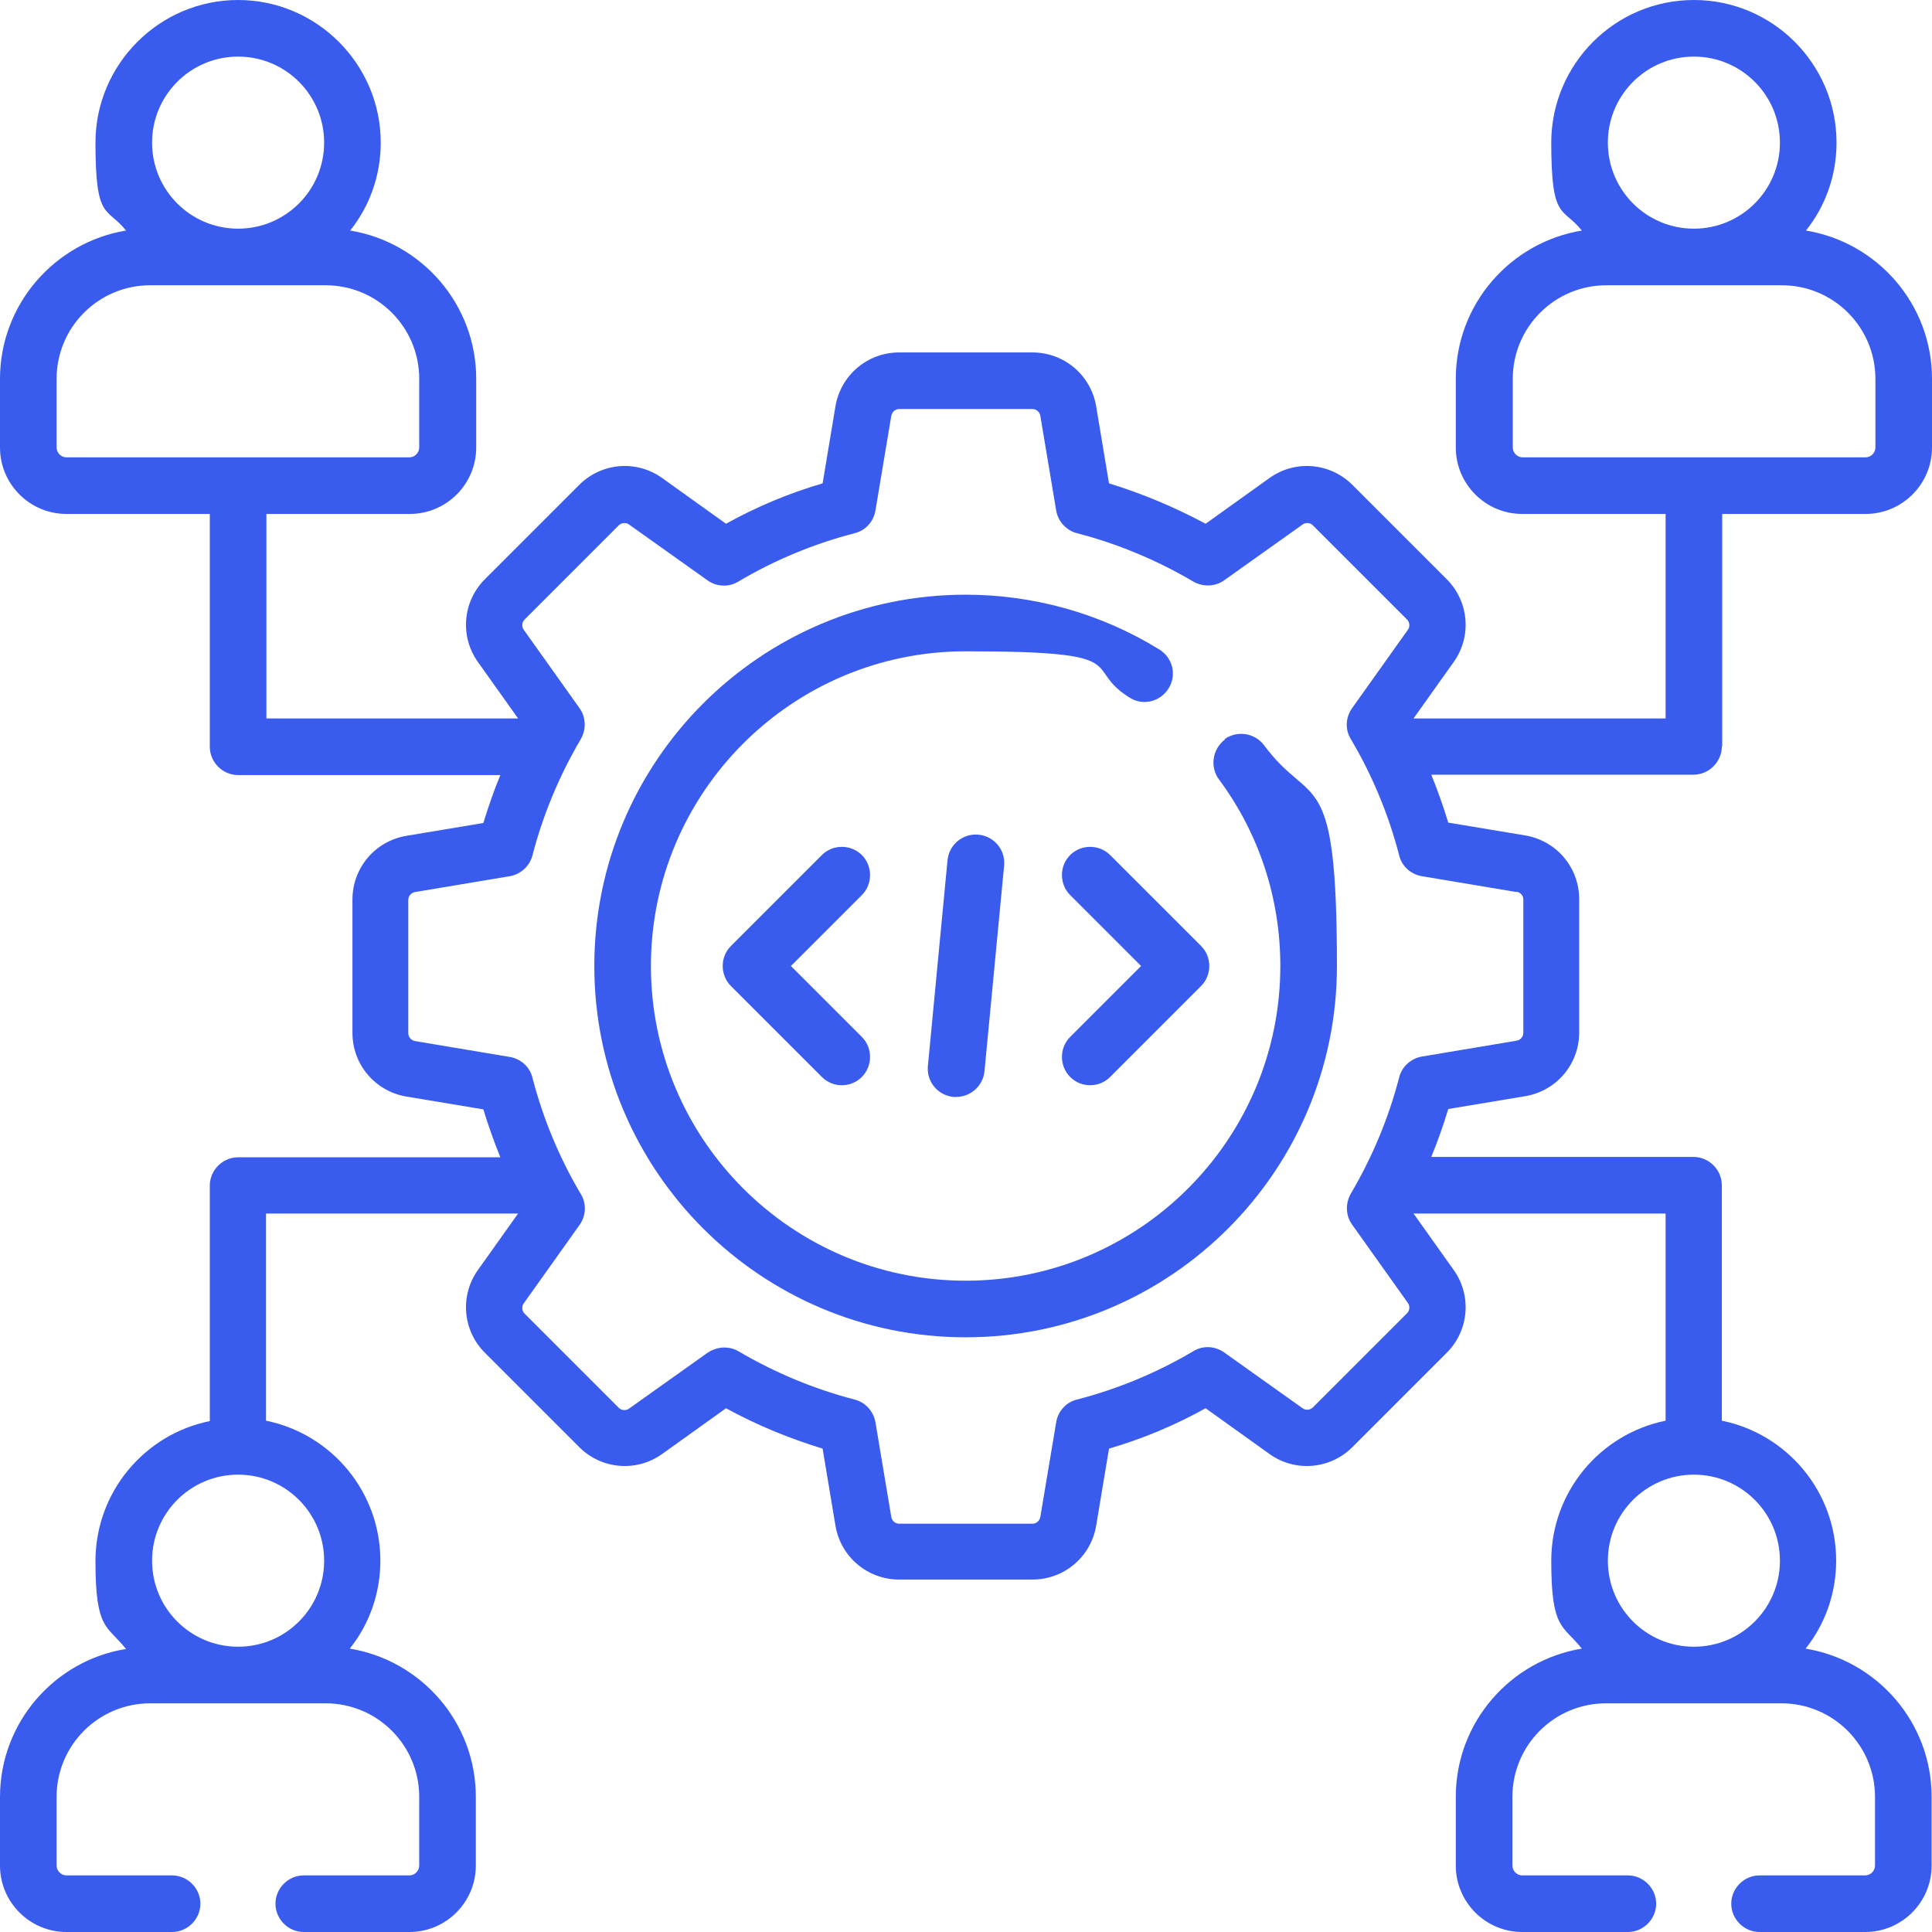
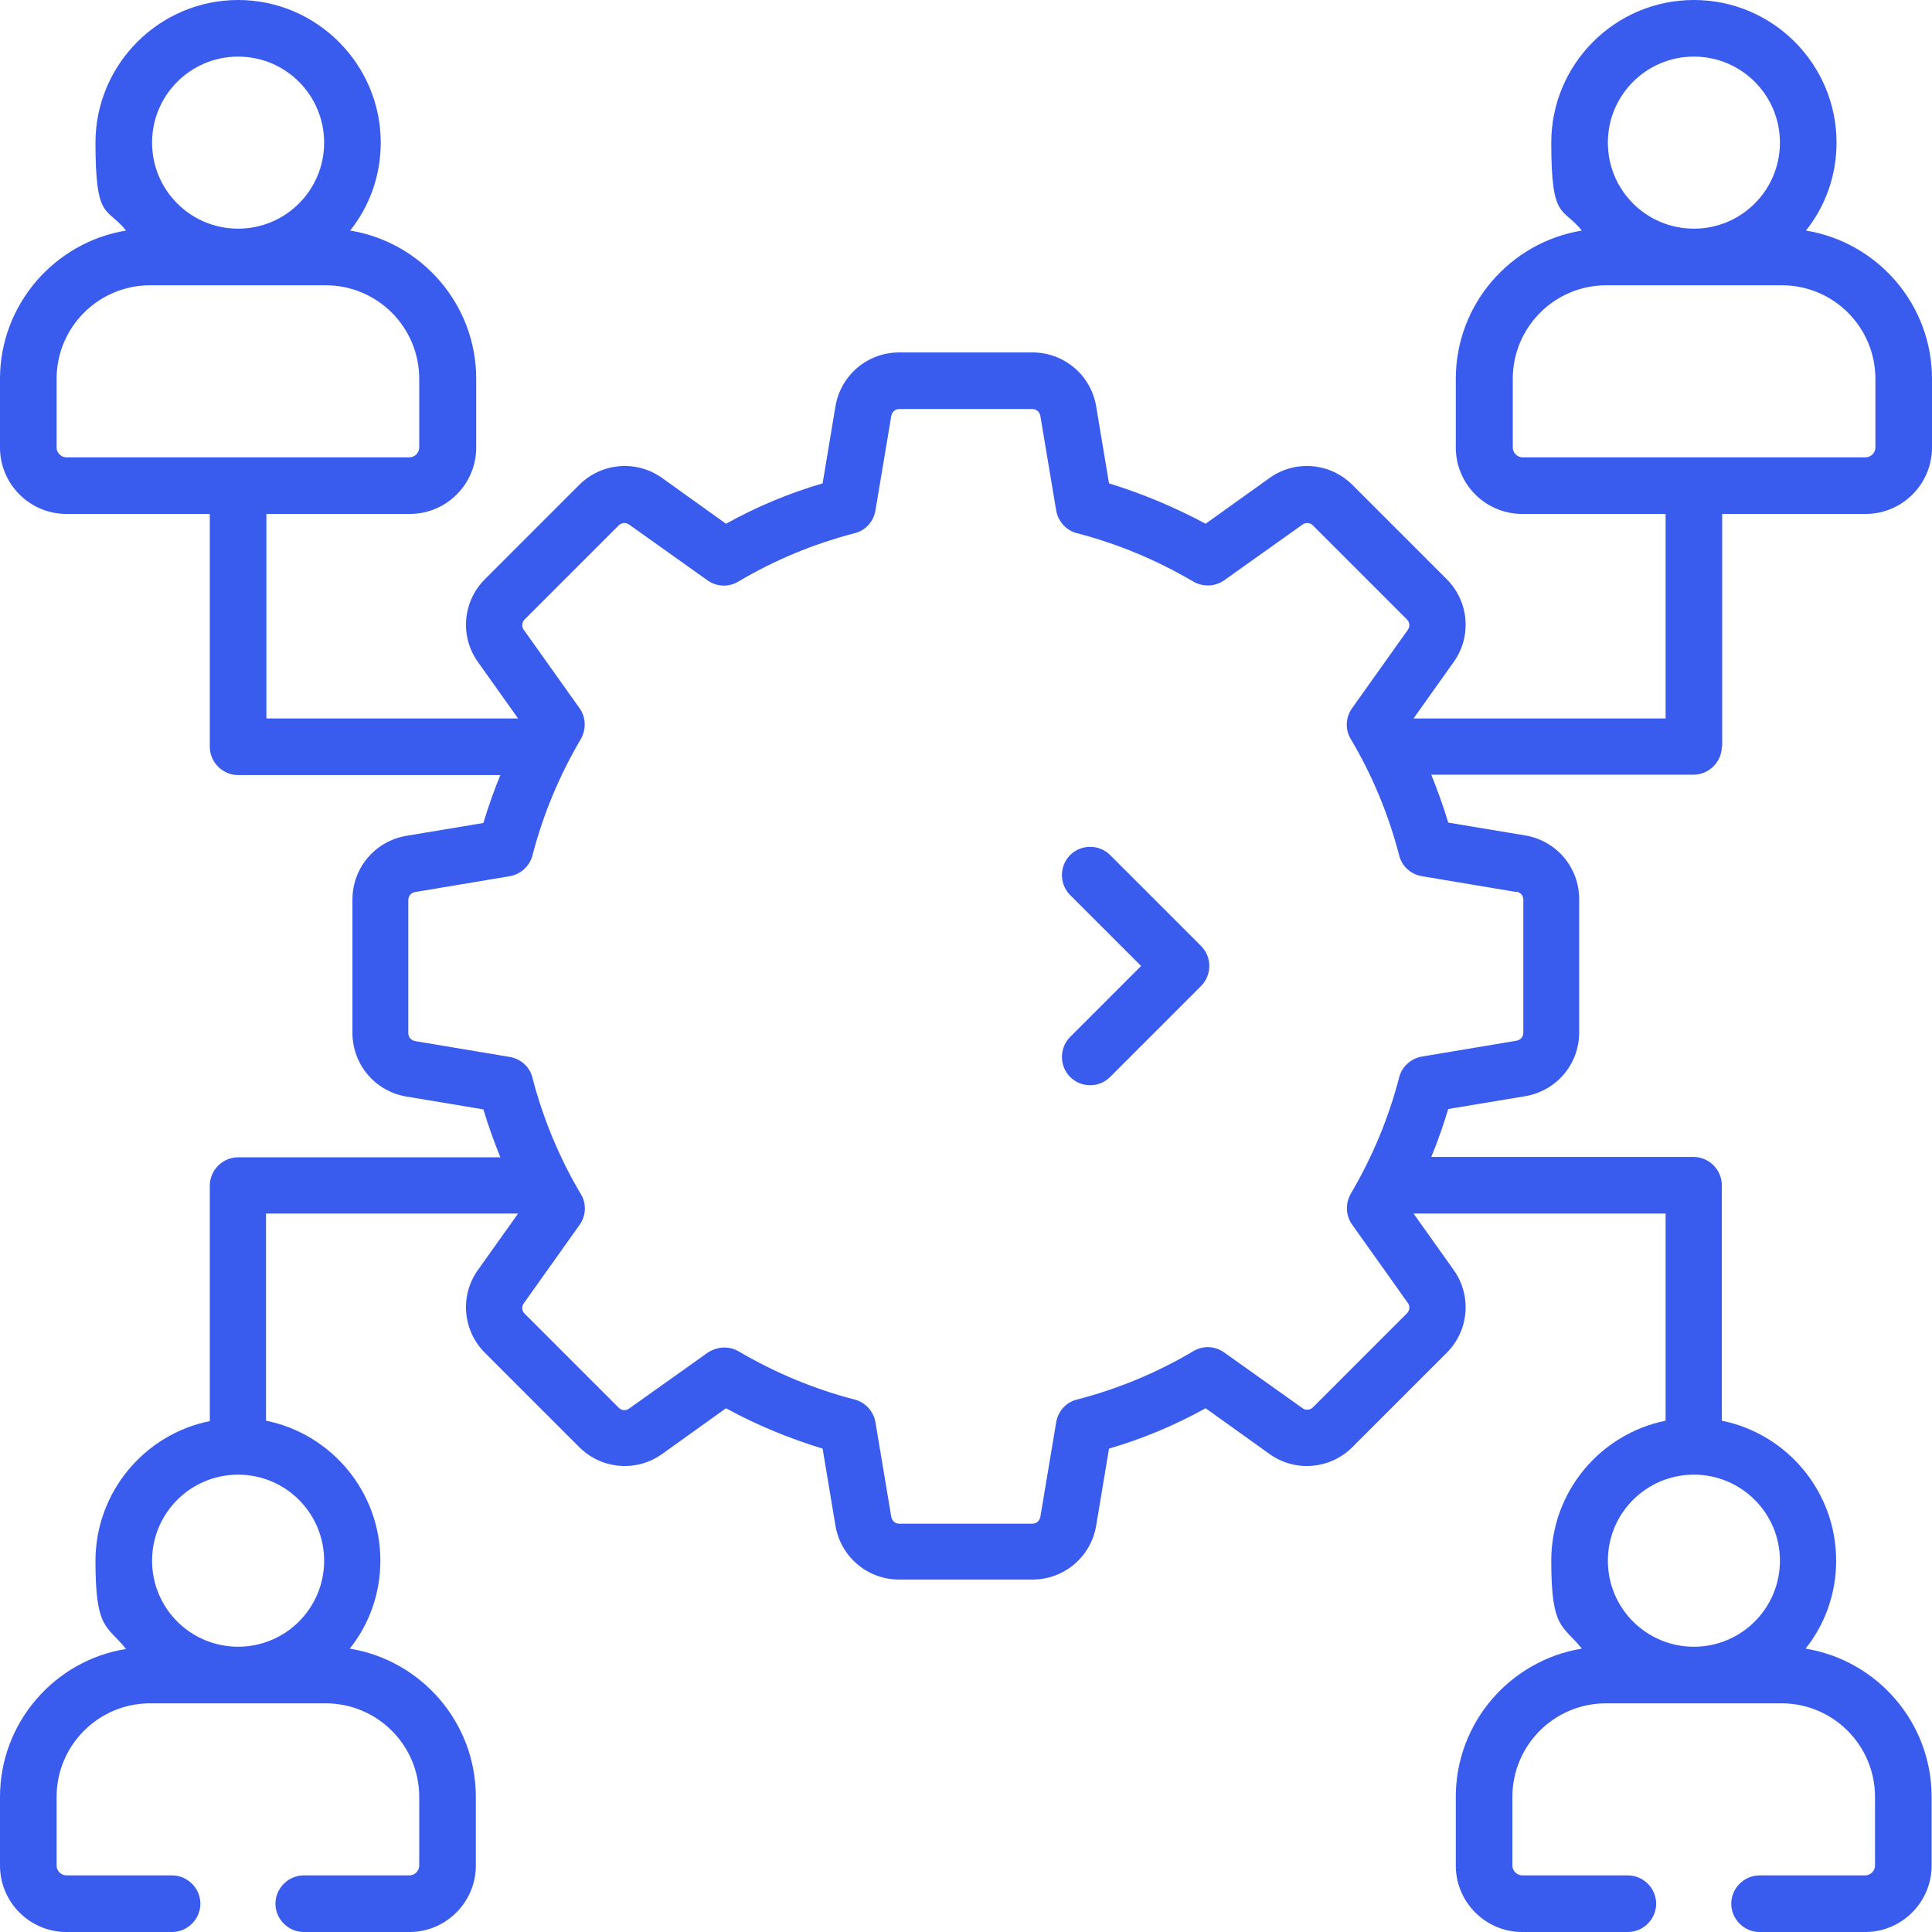
<svg xmlns="http://www.w3.org/2000/svg" id="Capa_1" version="1.1" viewBox="0 0 512 512">
  <defs>
    <style>
      .st0 {
        fill: #395bee;
      }
    </style>
  </defs>
  <path class="st0" d="M283.6,226.6c-2.9,2.9-2.9,7.7,0,10.6l18.8,18.8-18.8,18.8c-2.9,2.9-2.9,7.7,0,10.6,1.5,1.5,3.4,2.2,5.3,2.2s3.8-.7,5.3-2.2l24.1-24.1c2.9-2.9,2.9-7.7,0-10.6l-24.1-24.1c-2.9-2.9-7.7-2.9-10.6,0h0Z" />
-   <path class="st0" d="M228.4,226.6c-2.9-2.9-7.7-2.9-10.6,0l-24.1,24.1c-2.9,2.9-2.9,7.7,0,10.6l24.1,24.1c1.5,1.5,3.4,2.2,5.3,2.2s3.8-.7,5.3-2.2c2.9-2.9,2.9-7.7,0-10.6l-18.8-18.8,18.8-18.8c2.9-2.9,2.9-7.7,0-10.6h0Z" />
-   <path class="st0" d="M251.1,228l-5.2,54.5c-.4,4.1,2.6,7.8,6.8,8.2.2,0,.5,0,.7,0,3.8,0,7.1-2.9,7.5-6.8l5.2-54.5c.4-4.1-2.6-7.8-6.8-8.2-4.1-.4-7.8,2.6-8.2,6.8h0Z" />
-   <path class="st0" d="M324.6,196c-3.3,2.5-4,7.2-1.6,10.5,10.7,14.4,16.3,31.6,16.3,49.5,0,46-37.4,83.4-83.4,83.4s-83.4-37.4-83.4-83.4,37.4-83.4,83.4-83.4,30.4,4.2,43.5,12.3c3.5,2.2,8.1,1.1,10.3-2.5,2.2-3.5,1.1-8.1-2.5-10.3-15.4-9.5-33.2-14.5-51.3-14.5-54.3,0-98.4,44.1-98.4,98.4s44.1,98.4,98.4,98.4,98.4-44.1,98.4-98.4-6.7-41.4-19.3-58.5c-2.5-3.3-7.2-4-10.5-1.6h0Z" />
  <path class="st0" d="M456.4,197.9v-61.7h38c9.7,0,17.6-7.9,17.6-17.6v-18.2c0-19.8-14.5-36.2-33.4-39.3,5.1-6.4,8.1-14.5,8.1-23.3C486.7,17,469.8,0,448.9,0s-37.8,17-37.8,37.8,3,16.9,8.1,23.3c-18.9,3.1-33.4,19.5-33.4,39.3v18.2c0,9.7,7.9,17.6,17.6,17.6h38v54.2h-66.8l10.6-14.9c4.9-6.8,4.1-16.1-1.8-22l-25-25c-5.9-5.9-15.2-6.7-22-1.8l-16.9,12.1c-8.2-4.4-16.8-8-25.6-10.7l-3.4-20.4c-1.4-8.3-8.5-14.3-16.9-14.3h-35.3c-8.4,0-15.5,6-16.9,14.3l-3.4,20.4c-8.9,2.6-17.5,6.2-25.6,10.7l-16.9-12.1c-6.8-4.9-16.1-4.1-22,1.8l-25,25c-5.9,5.9-6.7,15.2-1.8,22l10.6,14.9h-66.7v-54.2h38c9.7,0,17.6-7.9,17.6-17.6v-18.2c0-19.8-14.5-36.2-33.4-39.3,5.1-6.4,8.1-14.5,8.1-23.3C100.9,17,83.9,0,63.1,0S25.3,17,25.3,37.8s3,16.9,8.1,23.3C14.5,64.2,0,80.7,0,100.4v18.2C0,128.3,7.9,136.2,17.6,136.2h38v61.7c0,4.1,3.4,7.5,7.5,7.5h69.5c-1.7,4.1-3.2,8.4-4.5,12.7l-20.4,3.4c-8.3,1.4-14.3,8.5-14.3,16.9v35.3c0,8.4,6,15.5,14.3,16.9l20.4,3.4c1.3,4.3,2.8,8.5,4.5,12.7H63.1c-4.1,0-7.5,3.4-7.5,7.5v62.4c-17.3,3.5-30.3,18.8-30.3,37.1s3,16.9,8.1,23.3C14.5,440,0,456.5,0,476.2v18.2C0,504.1,7.9,512,17.6,512h28c4.1,0,7.5-3.4,7.5-7.5s-3.4-7.5-7.5-7.5h-28c-1.4,0-2.6-1.2-2.6-2.6v-18.2c0-13.7,11.1-24.8,24.8-24.8h46.5c13.7,0,24.8,11.1,24.8,24.8v18.2c0,1.4-1.2,2.6-2.6,2.6h-28c-4.1,0-7.5,3.4-7.5,7.5s3.4,7.5,7.5,7.5h28c9.7,0,17.6-7.9,17.6-17.6v-18.2c0-19.8-14.5-36.2-33.4-39.3,5.1-6.4,8.1-14.5,8.1-23.3,0-18.3-13-33.6-30.3-37.1v-54.9h66.8l-10.6,14.9c-4.9,6.8-4.1,16.1,1.8,22l25,25c5.9,5.9,15.2,6.7,22,1.8l16.9-12.1c8.2,4.5,16.8,8,25.6,10.7l3.4,20.4c1.4,8.3,8.5,14.3,16.9,14.3h35.3c8.4,0,15.5-6,16.9-14.3l3.4-20.4c8.9-2.6,17.5-6.2,25.6-10.7l16.9,12.1c6.8,4.9,16.1,4.1,22-1.8l25-25c5.9-5.9,6.7-15.2,1.8-22l-10.6-14.9h66.8v54.9c-17.3,3.5-30.3,18.8-30.3,37.1s3,16.9,8.1,23.3c-18.9,3.1-33.4,19.5-33.4,39.3v18.2c0,9.7,7.9,17.6,17.6,17.6h28c4.1,0,7.5-3.4,7.5-7.5s-3.4-7.5-7.5-7.5h-28c-1.4,0-2.6-1.2-2.6-2.6v-18.2c0-13.7,11.1-24.8,24.8-24.8h46.5c13.7,0,24.8,11.1,24.8,24.8v18.2c0,1.4-1.2,2.6-2.6,2.6h-28c-4.1,0-7.5,3.4-7.5,7.5s3.4,7.5,7.5,7.5h28c9.7,0,17.6-7.9,17.6-17.6v-18.2c0-19.8-14.5-36.2-33.4-39.3,5.1-6.4,8.1-14.5,8.1-23.3,0-18.3-13-33.6-30.3-37.1v-62.4c0-4.1-3.4-7.5-7.5-7.5h-69.5c1.7-4.1,3.2-8.4,4.5-12.7l20.4-3.4c8.3-1.4,14.3-8.5,14.3-16.9v-35.3c0-8.4-6-15.5-14.3-16.9l-20.4-3.4c-1.3-4.3-2.8-8.5-4.5-12.7h69.5c4.1,0,7.5-3.4,7.5-7.5h0ZM448.9,15c12.6,0,22.8,10.2,22.8,22.8s-10.2,22.8-22.8,22.8-22.8-10.2-22.8-22.8,10.2-22.8,22.8-22.8ZM400.9,118.6v-18.2c0-13.7,11.1-24.8,24.8-24.8h46.5c13.7,0,24.8,11.1,24.8,24.8v18.2c0,1.4-1.2,2.6-2.6,2.6h-90.9c-1.4,0-2.6-1.2-2.6-2.6ZM63.1,15c12.6,0,22.8,10.2,22.8,22.8s-10.2,22.8-22.8,22.8-22.8-10.2-22.8-22.8,10.2-22.8,22.8-22.8ZM15,118.6v-18.2c0-13.7,11.1-24.8,24.8-24.8h46.5c13.7,0,24.8,11.1,24.8,24.8v18.2c0,1.4-1.2,2.6-2.6,2.6H17.6c-1.4,0-2.6-1.2-2.6-2.6ZM85.9,413.6c0,12.6-10.2,22.8-22.8,22.8s-22.8-10.2-22.8-22.8,10.2-22.8,22.8-22.8,22.8,10.2,22.8,22.8ZM471.7,413.6c0,12.6-10.2,22.8-22.8,22.8s-22.8-10.2-22.8-22.8,10.2-22.8,22.8-22.8,22.8,10.2,22.8,22.8ZM401.9,236.3c1,.2,1.8,1,1.8,2.1v35.3c0,1-.7,1.9-1.8,2.1l-25.1,4.2c-2.9.5-5.3,2.7-6,5.5-2.8,10.8-7.1,21.1-12.8,30.8-1.5,2.6-1.4,5.8.3,8.2l14.8,20.8c.6.8.5,2-.2,2.7l-25,25c-.7.7-1.9.8-2.7.2l-20.8-14.8c-2.4-1.7-5.6-1.9-8.2-.3-9.6,5.7-20,10-30.8,12.8-2.9.7-5,3.1-5.5,6l-4.2,25.1c-.2,1-1,1.8-2.1,1.8h-35.3c-1,0-1.9-.7-2.1-1.8l-4.2-25.1c-.5-2.9-2.7-5.3-5.5-6-10.8-2.8-21.1-7.1-30.8-12.8-1.2-.7-2.5-1-3.8-1s-3.1.5-4.4,1.4l-20.8,14.8c-.8.6-2,.5-2.7-.2l-25-25c-.7-.7-.8-1.9-.2-2.7l14.8-20.8c1.7-2.4,1.9-5.6.3-8.2-5.7-9.6-10-20-12.8-30.8-.7-2.9-3.1-5-6-5.5l-25.1-4.2c-1-.2-1.8-1-1.8-2.1v-35.3c0-1,.7-1.9,1.8-2.1l25.1-4.2c2.9-.5,5.3-2.7,6-5.5,2.8-10.8,7.1-21.1,12.8-30.8,1.5-2.6,1.4-5.8-.3-8.2l-14.8-20.8c-.6-.8-.5-2,.2-2.7l25-25c.7-.7,1.9-.8,2.7-.2l20.8,14.8c2.4,1.7,5.6,1.9,8.2.3,9.6-5.7,20-10,30.8-12.8,2.9-.7,5-3.1,5.5-6l4.2-25.1c.2-1,1-1.8,2.1-1.8h35.3c1,0,1.9.7,2.1,1.8l4.2,25.1c.5,2.9,2.7,5.3,5.5,6,10.8,2.8,21.1,7.1,30.8,12.8,2.6,1.5,5.8,1.4,8.2-.3l20.8-14.8c.8-.6,2-.5,2.7.2l25,25c.7.7.8,1.9.2,2.7l-14.8,20.8c-1.7,2.4-1.9,5.6-.3,8.2,5.7,9.6,10,20,12.8,30.8.7,2.9,3.1,5,6,5.5l25.1,4.2Z" />
</svg>